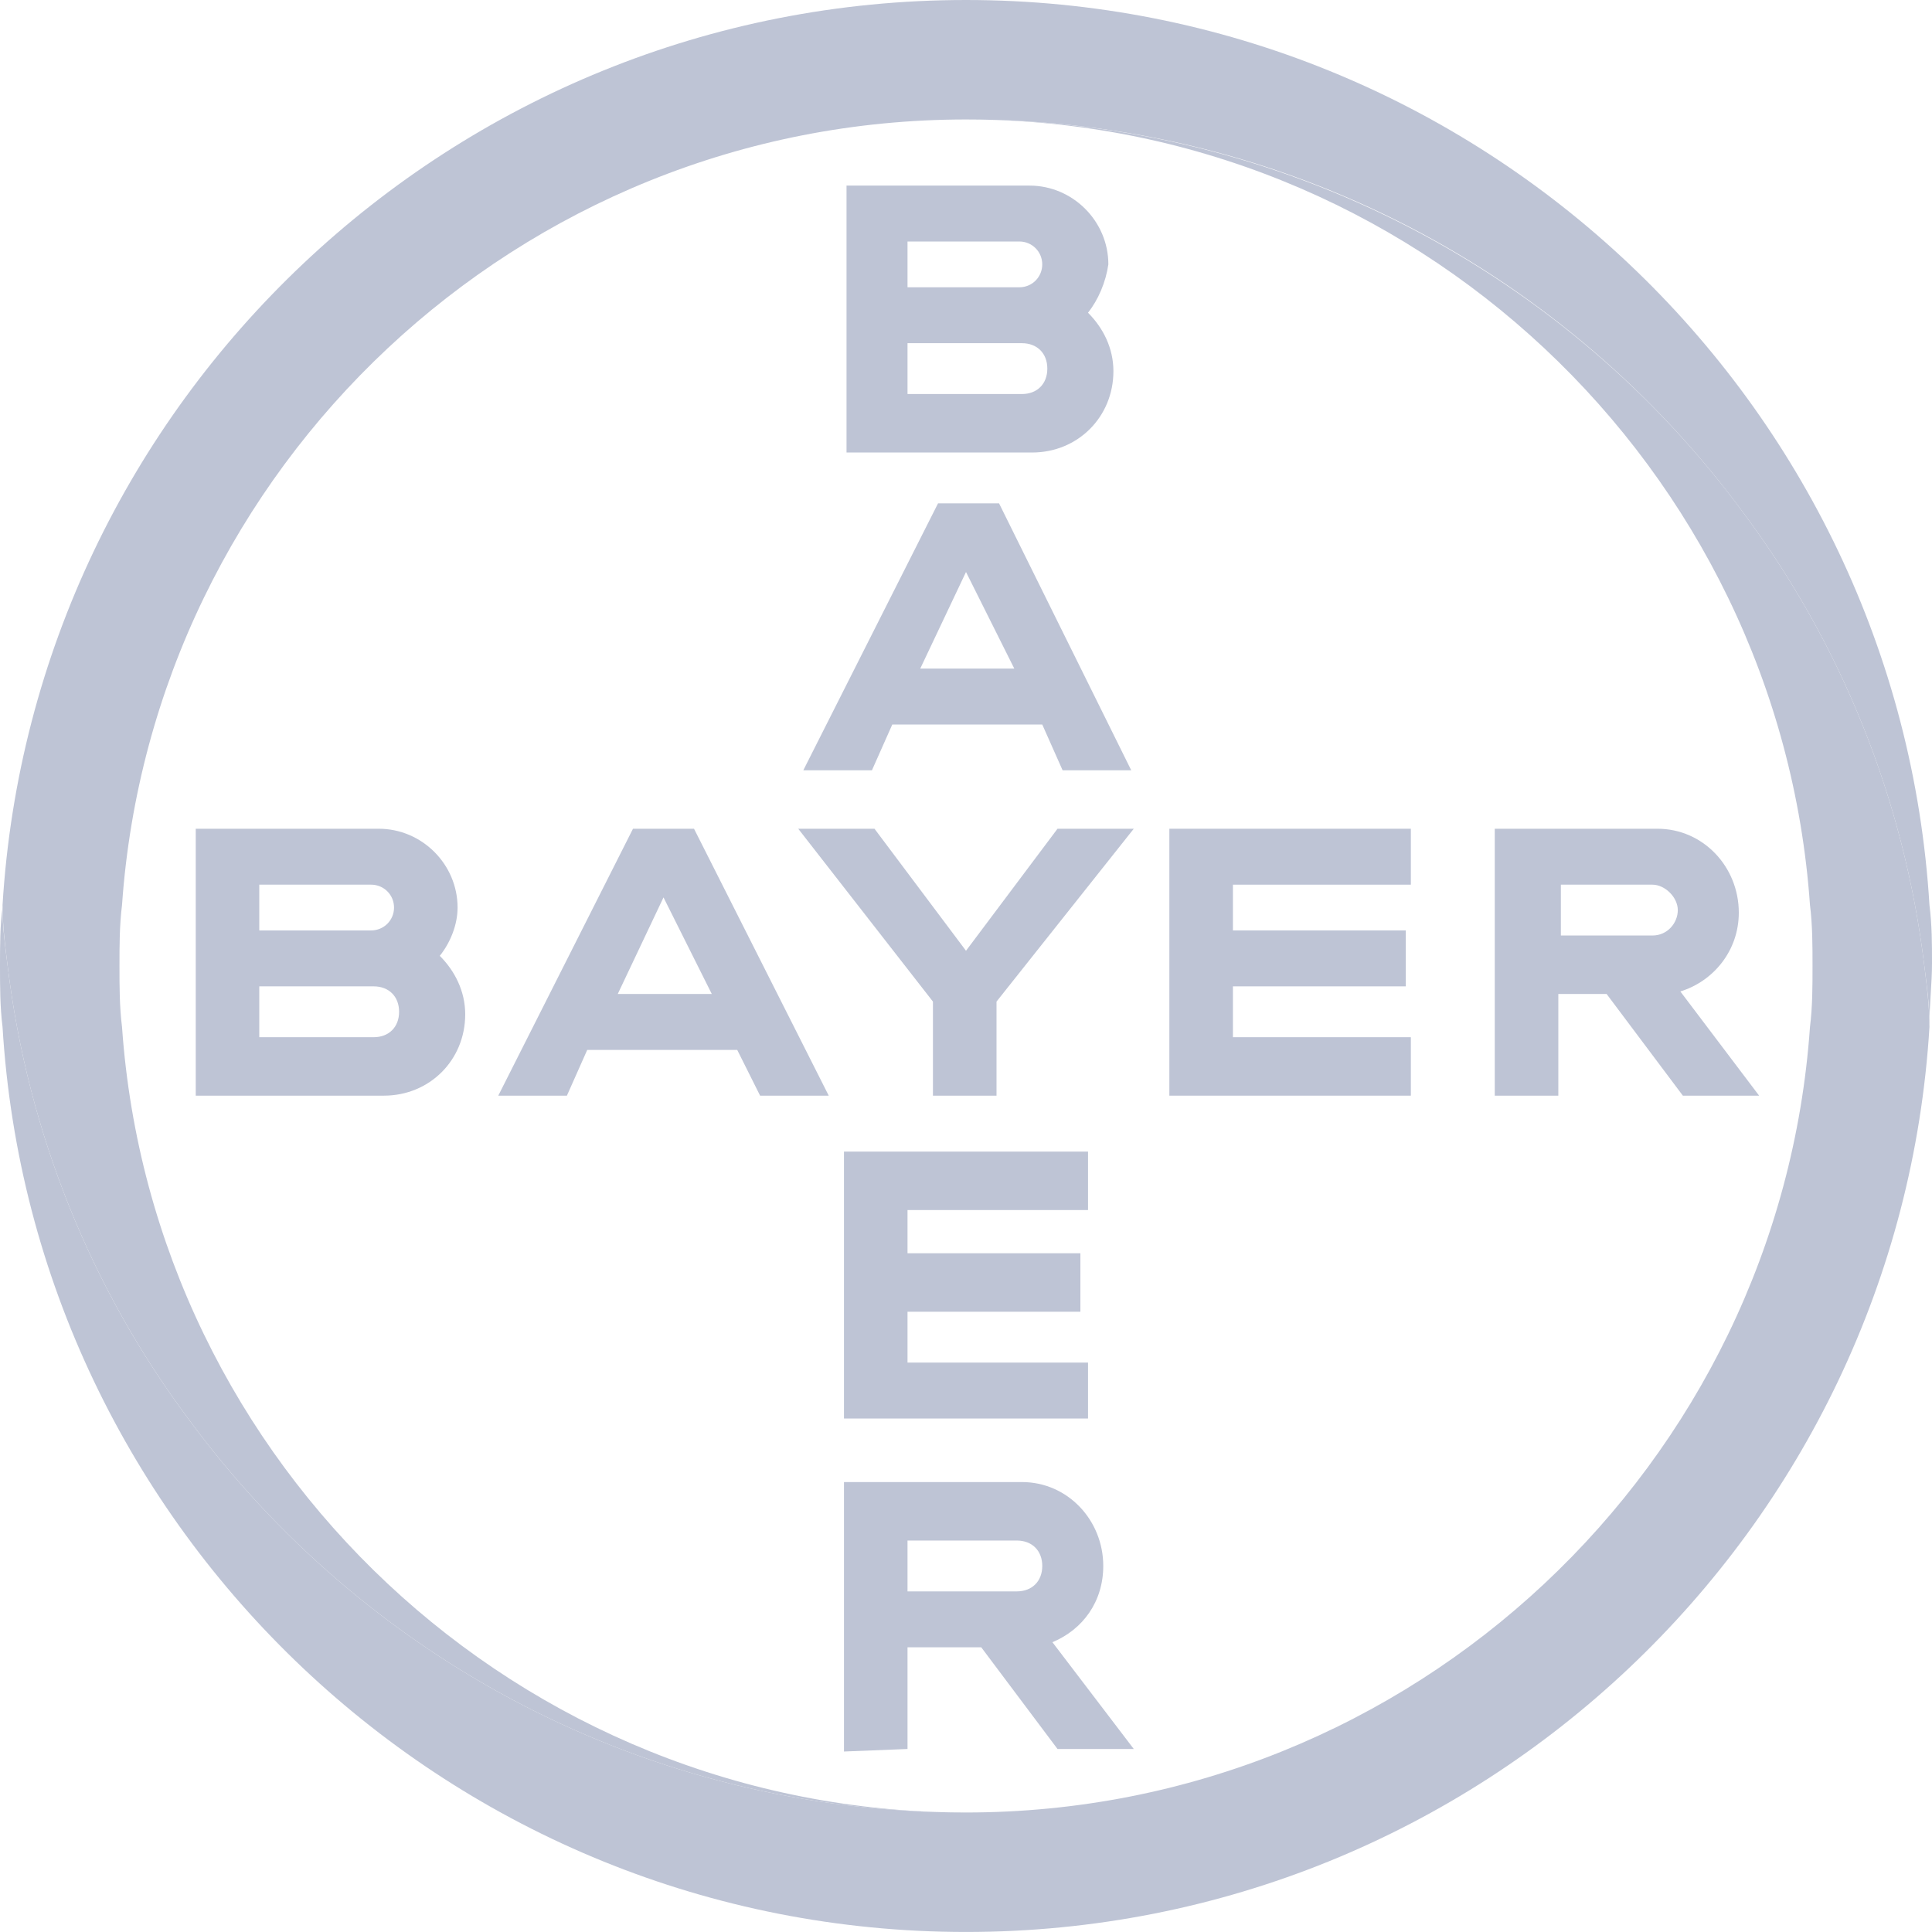
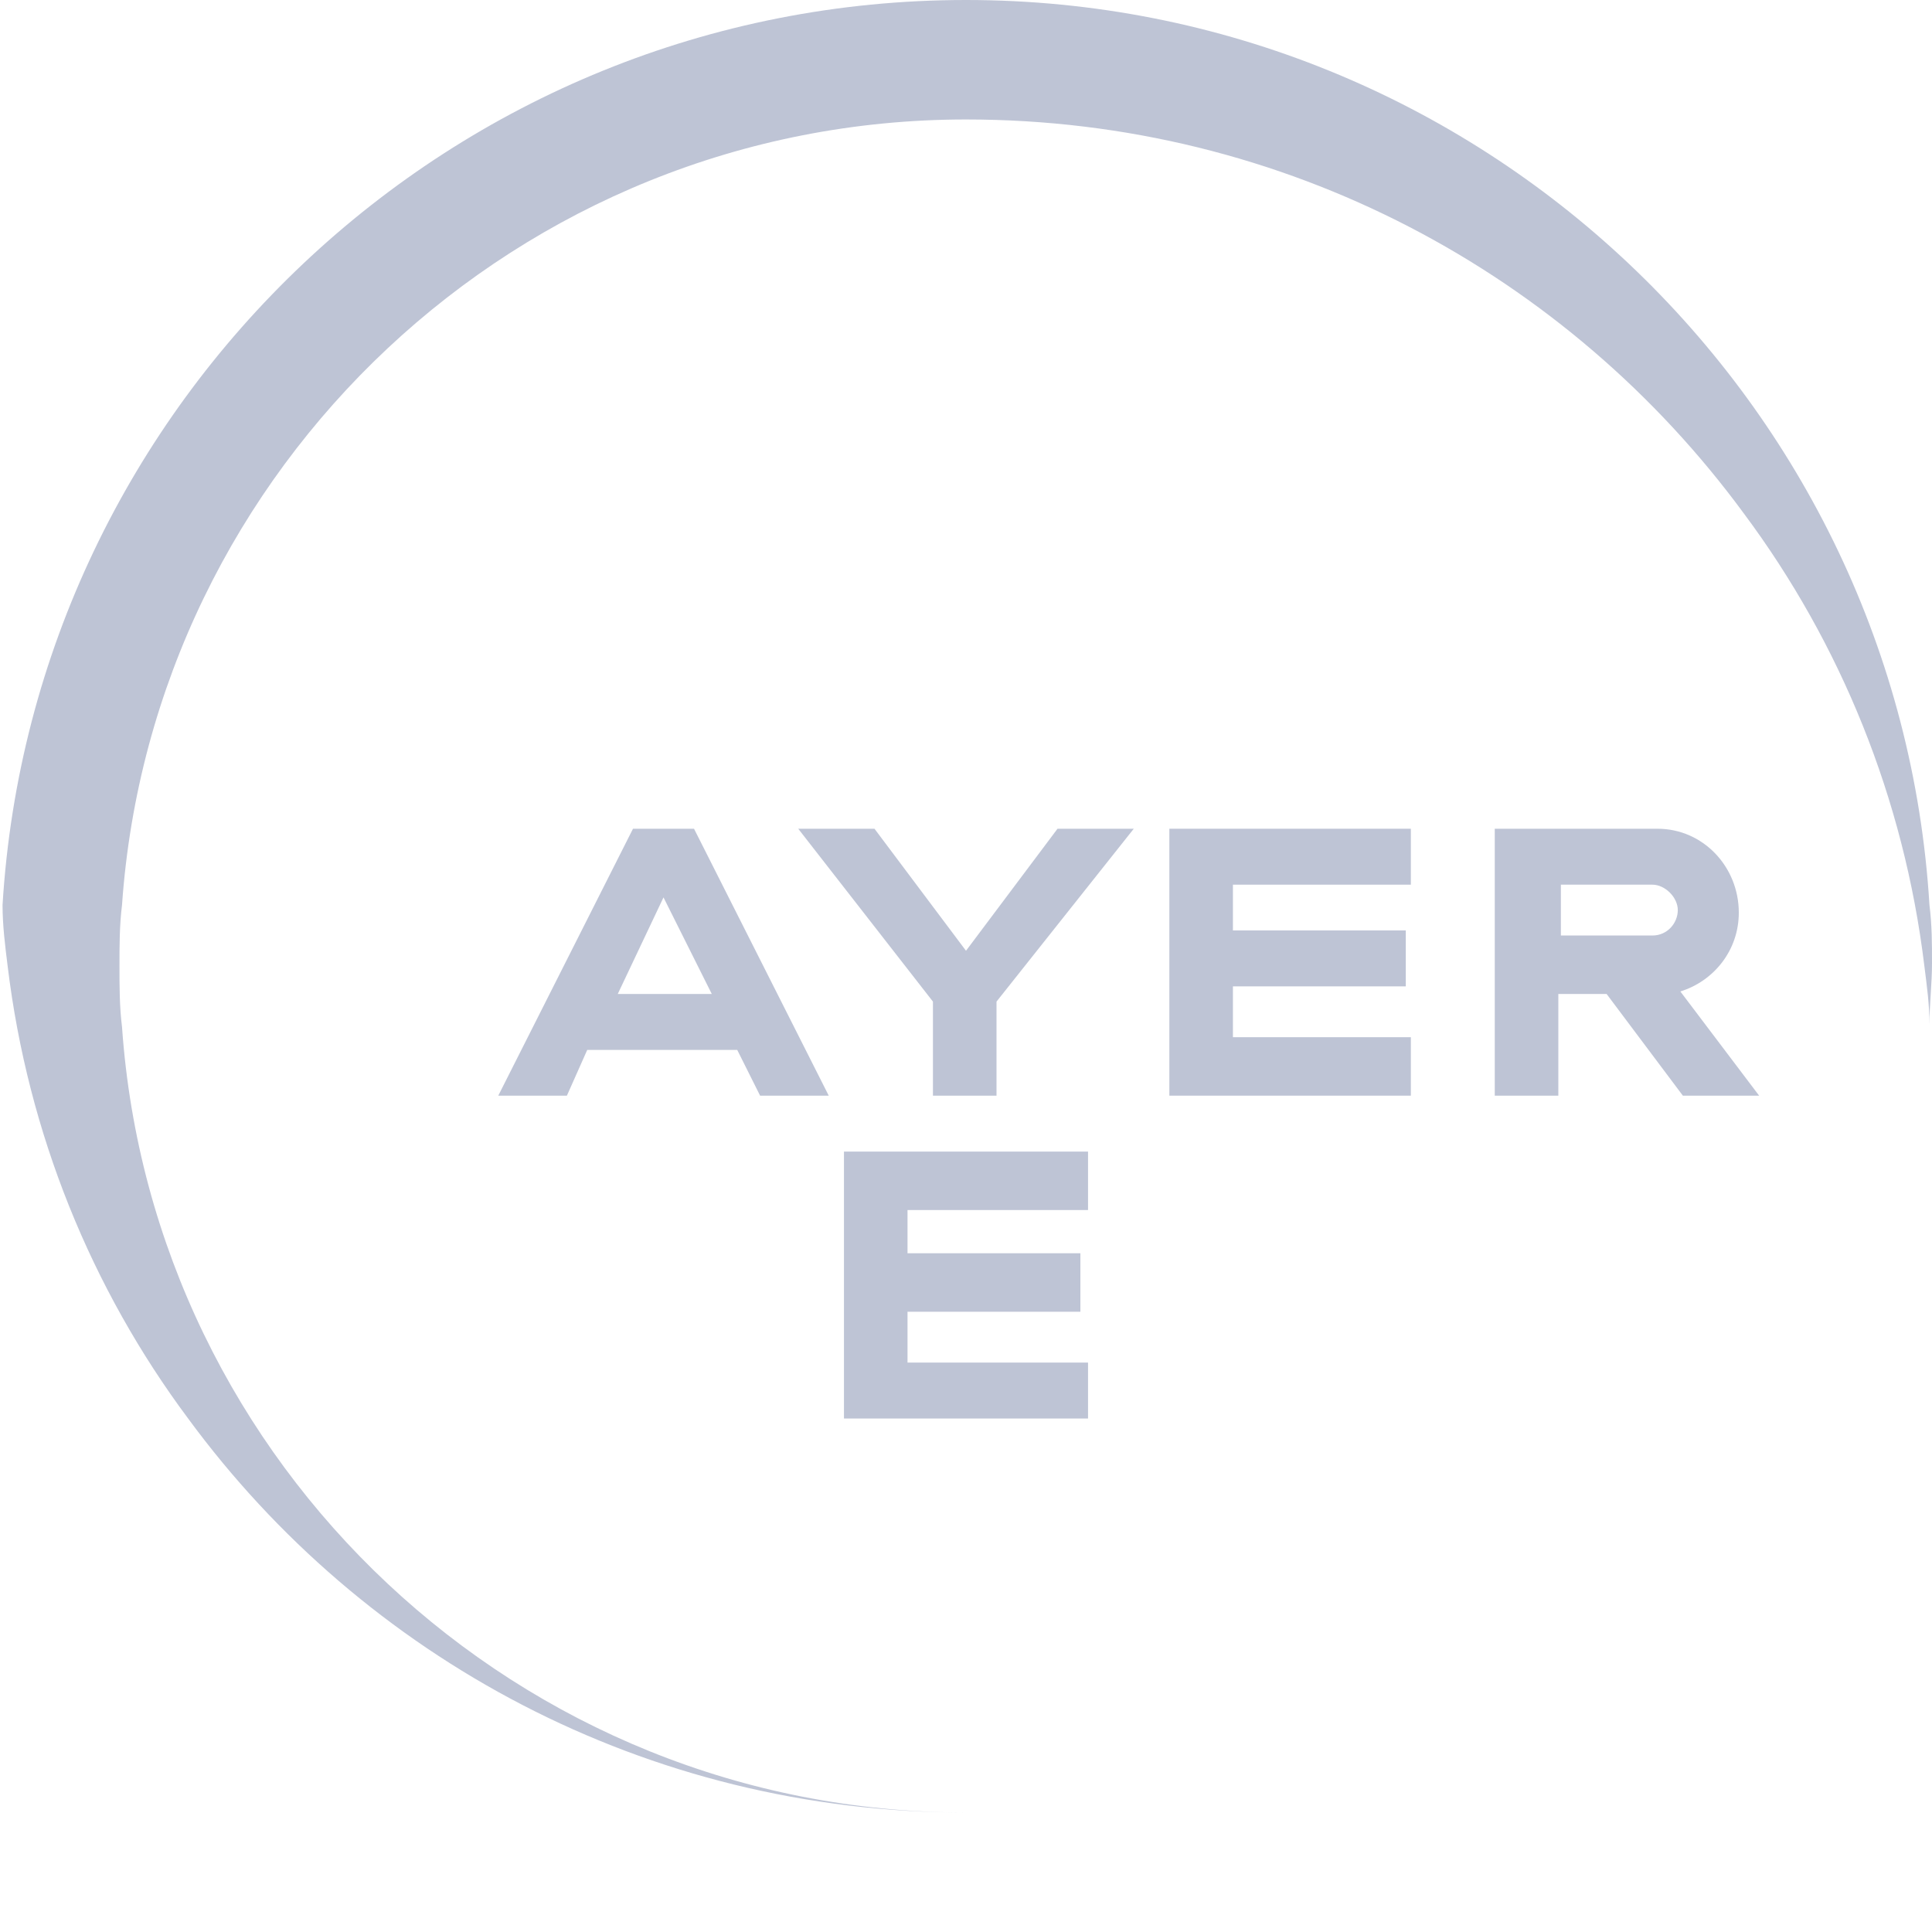
<svg xmlns="http://www.w3.org/2000/svg" width="63" height="63" viewBox="0 0 63 63" fill="none">
-   <path d="M29.593 9.368H33.24C33.655 9.368 33.986 9.036 33.986 8.621C33.986 8.207 33.655 7.875 33.24 7.875H29.593V9.368ZM29.593 12.849H33.323C33.821 12.849 34.152 12.518 34.152 12.02C34.152 11.523 33.821 11.191 33.323 11.191H29.593V12.849ZM35.478 10.197C35.976 10.694 36.307 11.357 36.307 12.103C36.307 13.595 35.147 14.756 33.655 14.756H27.604V6.052H33.572C34.981 6.052 36.142 7.212 36.142 8.621C36.059 9.202 35.81 9.782 35.478 10.197Z" fill="#BEC4D5" />
-   <path d="M36.888 25.118H34.65L33.987 23.626H29.096L28.433 25.118H26.195L30.588 16.414H32.578L36.888 25.118ZM31.5 18.652L30.008 21.802H33.075L31.5 18.652Z" fill="#BEC4D5" />
  <path d="M26.029 27.024H28.516L31.5 31.003L34.484 27.024H36.971L32.495 32.661V35.728H30.422V32.661L26.029 27.024Z" fill="#BEC4D5" />
  <path d="M46.006 27.024V28.848H40.204V30.34H45.841V32.164H40.204V33.822H46.006V35.728H38.131V27.024H46.006Z" fill="#BEC4D5" />
  <path d="M52.39 32.413H50.815V35.728H48.742V27.024H54.047C55.54 27.024 56.7 28.268 56.7 29.76C56.7 31.003 55.871 31.998 54.794 32.33L57.363 35.728H54.876L52.39 32.413ZM53.882 28.848H50.898V30.506H53.882C54.379 30.506 54.711 30.091 54.711 29.677C54.711 29.263 54.296 28.848 53.882 28.848Z" fill="#BEC4D5" />
  <path d="M27.024 35.728H24.786L24.04 34.236H19.149L18.486 35.728H16.248L20.641 27.024H22.631L27.024 35.728ZM21.636 29.263L20.144 32.413H23.211L21.636 29.263Z" fill="#BEC4D5" />
-   <path d="M8.455 30.34H12.102C12.517 30.34 12.849 30.009 12.849 29.594C12.849 29.18 12.517 28.848 12.102 28.848H8.455V30.34ZM8.455 33.822H12.185C12.683 33.822 13.014 33.49 13.014 32.993C13.014 32.495 12.683 32.164 12.185 32.164H8.455V33.822ZM14.341 31.169C14.838 31.666 15.17 32.33 15.17 33.076C15.17 34.568 14.009 35.728 12.517 35.728H6.383V27.024H12.351C13.76 27.024 14.921 28.185 14.921 29.594C14.921 30.174 14.672 30.755 14.341 31.169Z" fill="#BEC4D5" />
  <path d="M35.479 37.552V39.458H29.593V40.867H35.23V42.774H29.593V44.432H35.479V46.256H27.521V37.552H35.479Z" fill="#BEC4D5" />
-   <path d="M33.987 51.064C33.987 50.566 33.655 50.235 33.158 50.235H29.593V51.893H33.158C33.655 51.893 33.987 51.561 33.987 51.064ZM27.521 57.115V48.328H33.324C34.816 48.328 35.976 49.572 35.976 51.064C35.976 52.224 35.313 53.136 34.318 53.55L36.971 57.032H34.484L31.997 53.716H29.593V57.032L27.521 57.115Z" fill="#BEC4D5" />
  <path d="M62.917 29.511C61.922 13.097 48.245 0 31.5 0C14.755 0 1.078 13.097 0.083 29.511C0.083 30.174 0.166 30.837 0.249 31.5C0.912 36.971 2.984 42.028 6.134 46.255C11.854 54.047 21.055 59.104 31.5 59.104C16.911 59.104 4.974 47.747 3.979 33.489C3.896 32.826 3.896 32.163 3.896 31.5C3.896 30.837 3.896 30.174 3.979 29.511C4.974 15.253 16.911 3.896 31.5 3.896C41.945 3.896 51.146 8.953 56.866 16.745C60.016 20.972 62.088 26.029 62.751 31.5C62.834 32.163 62.917 32.743 62.917 33.407C62.917 32.743 63 32.08 63 31.417C63 30.754 63 30.174 62.917 29.511Z" fill="#BEC4D5" />
-   <path d="M0.083 33.489C1.078 49.902 14.755 62.999 31.5 62.999C48.245 62.999 61.922 49.902 62.917 33.489C62.917 32.826 62.834 32.163 62.751 31.5C62.088 26.028 60.016 20.972 56.866 16.744C51.146 8.952 41.862 3.896 31.5 3.896C46.09 3.896 58.026 15.252 59.021 29.51C59.104 30.173 59.104 30.836 59.104 31.5C59.104 32.163 59.104 32.826 59.021 33.489C58.026 47.747 46.09 59.103 31.5 59.103C21.055 59.103 11.854 54.047 6.134 46.255C2.984 42.027 0.912 36.971 0.249 31.5C0.166 30.836 0.083 30.256 0.083 29.593C0 30.173 0 30.836 0 31.5C0 32.163 0 32.826 0.083 33.489Z" fill="#BEC4D5" />
</svg>